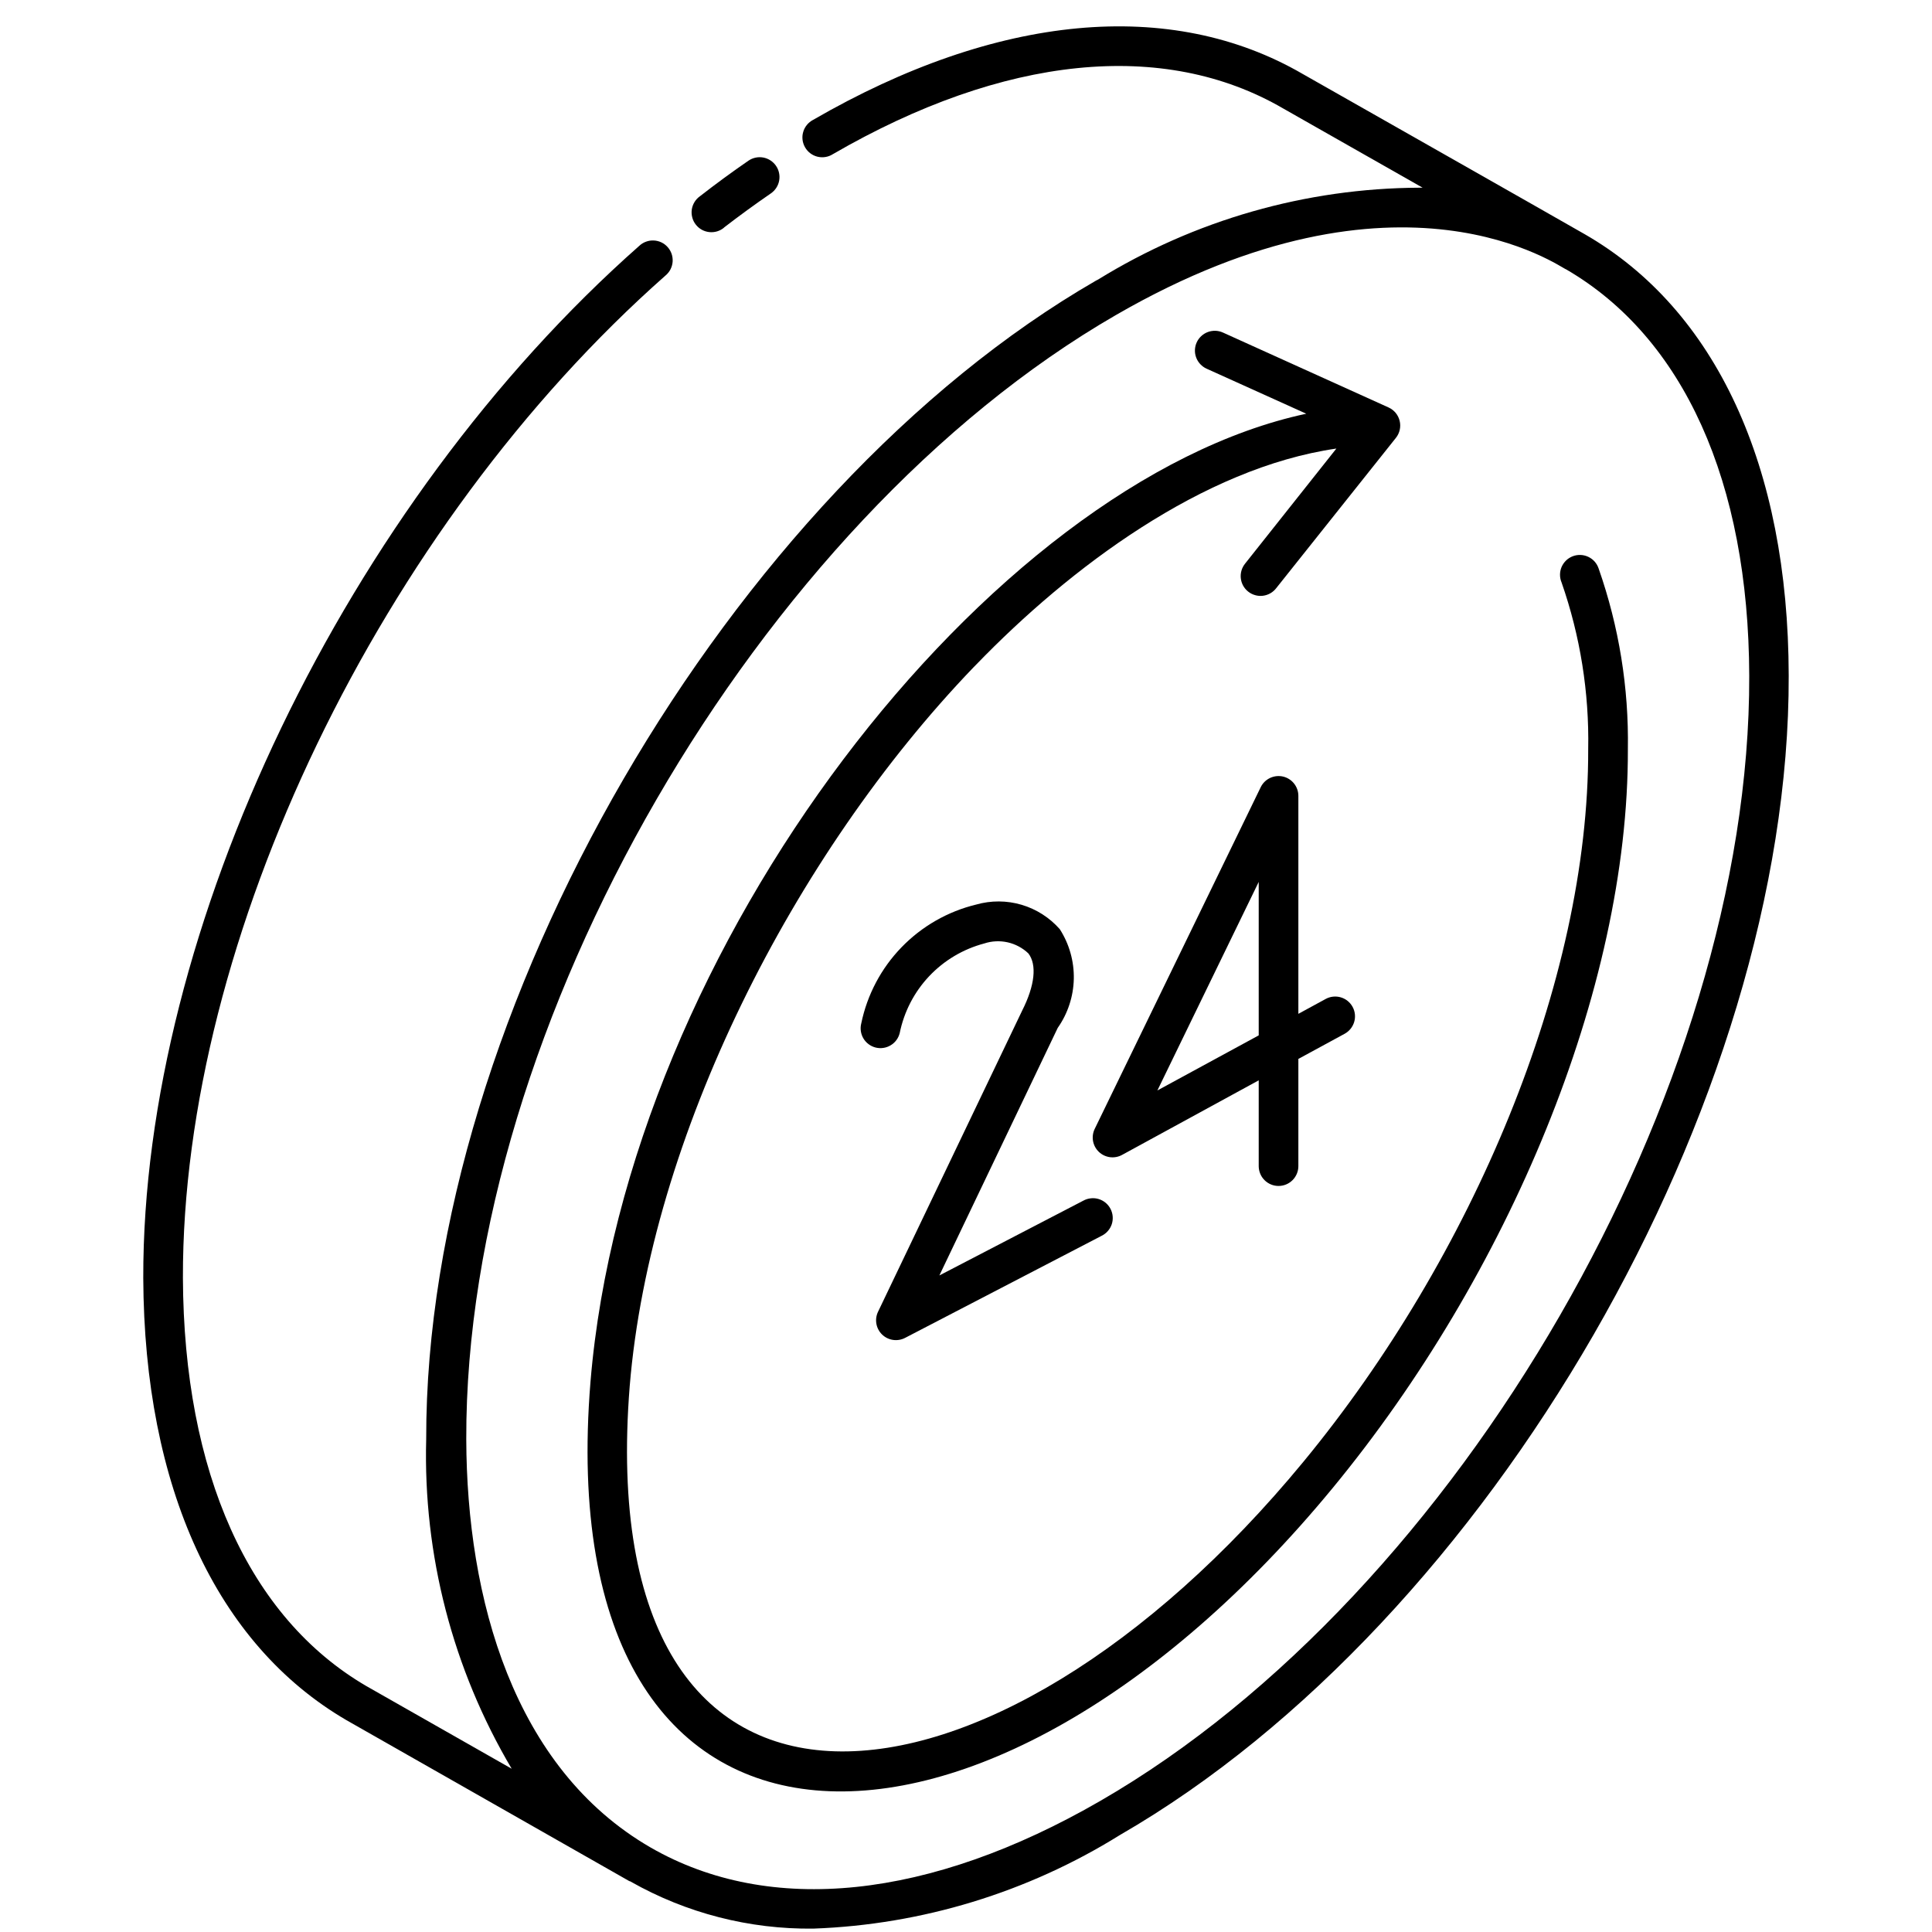
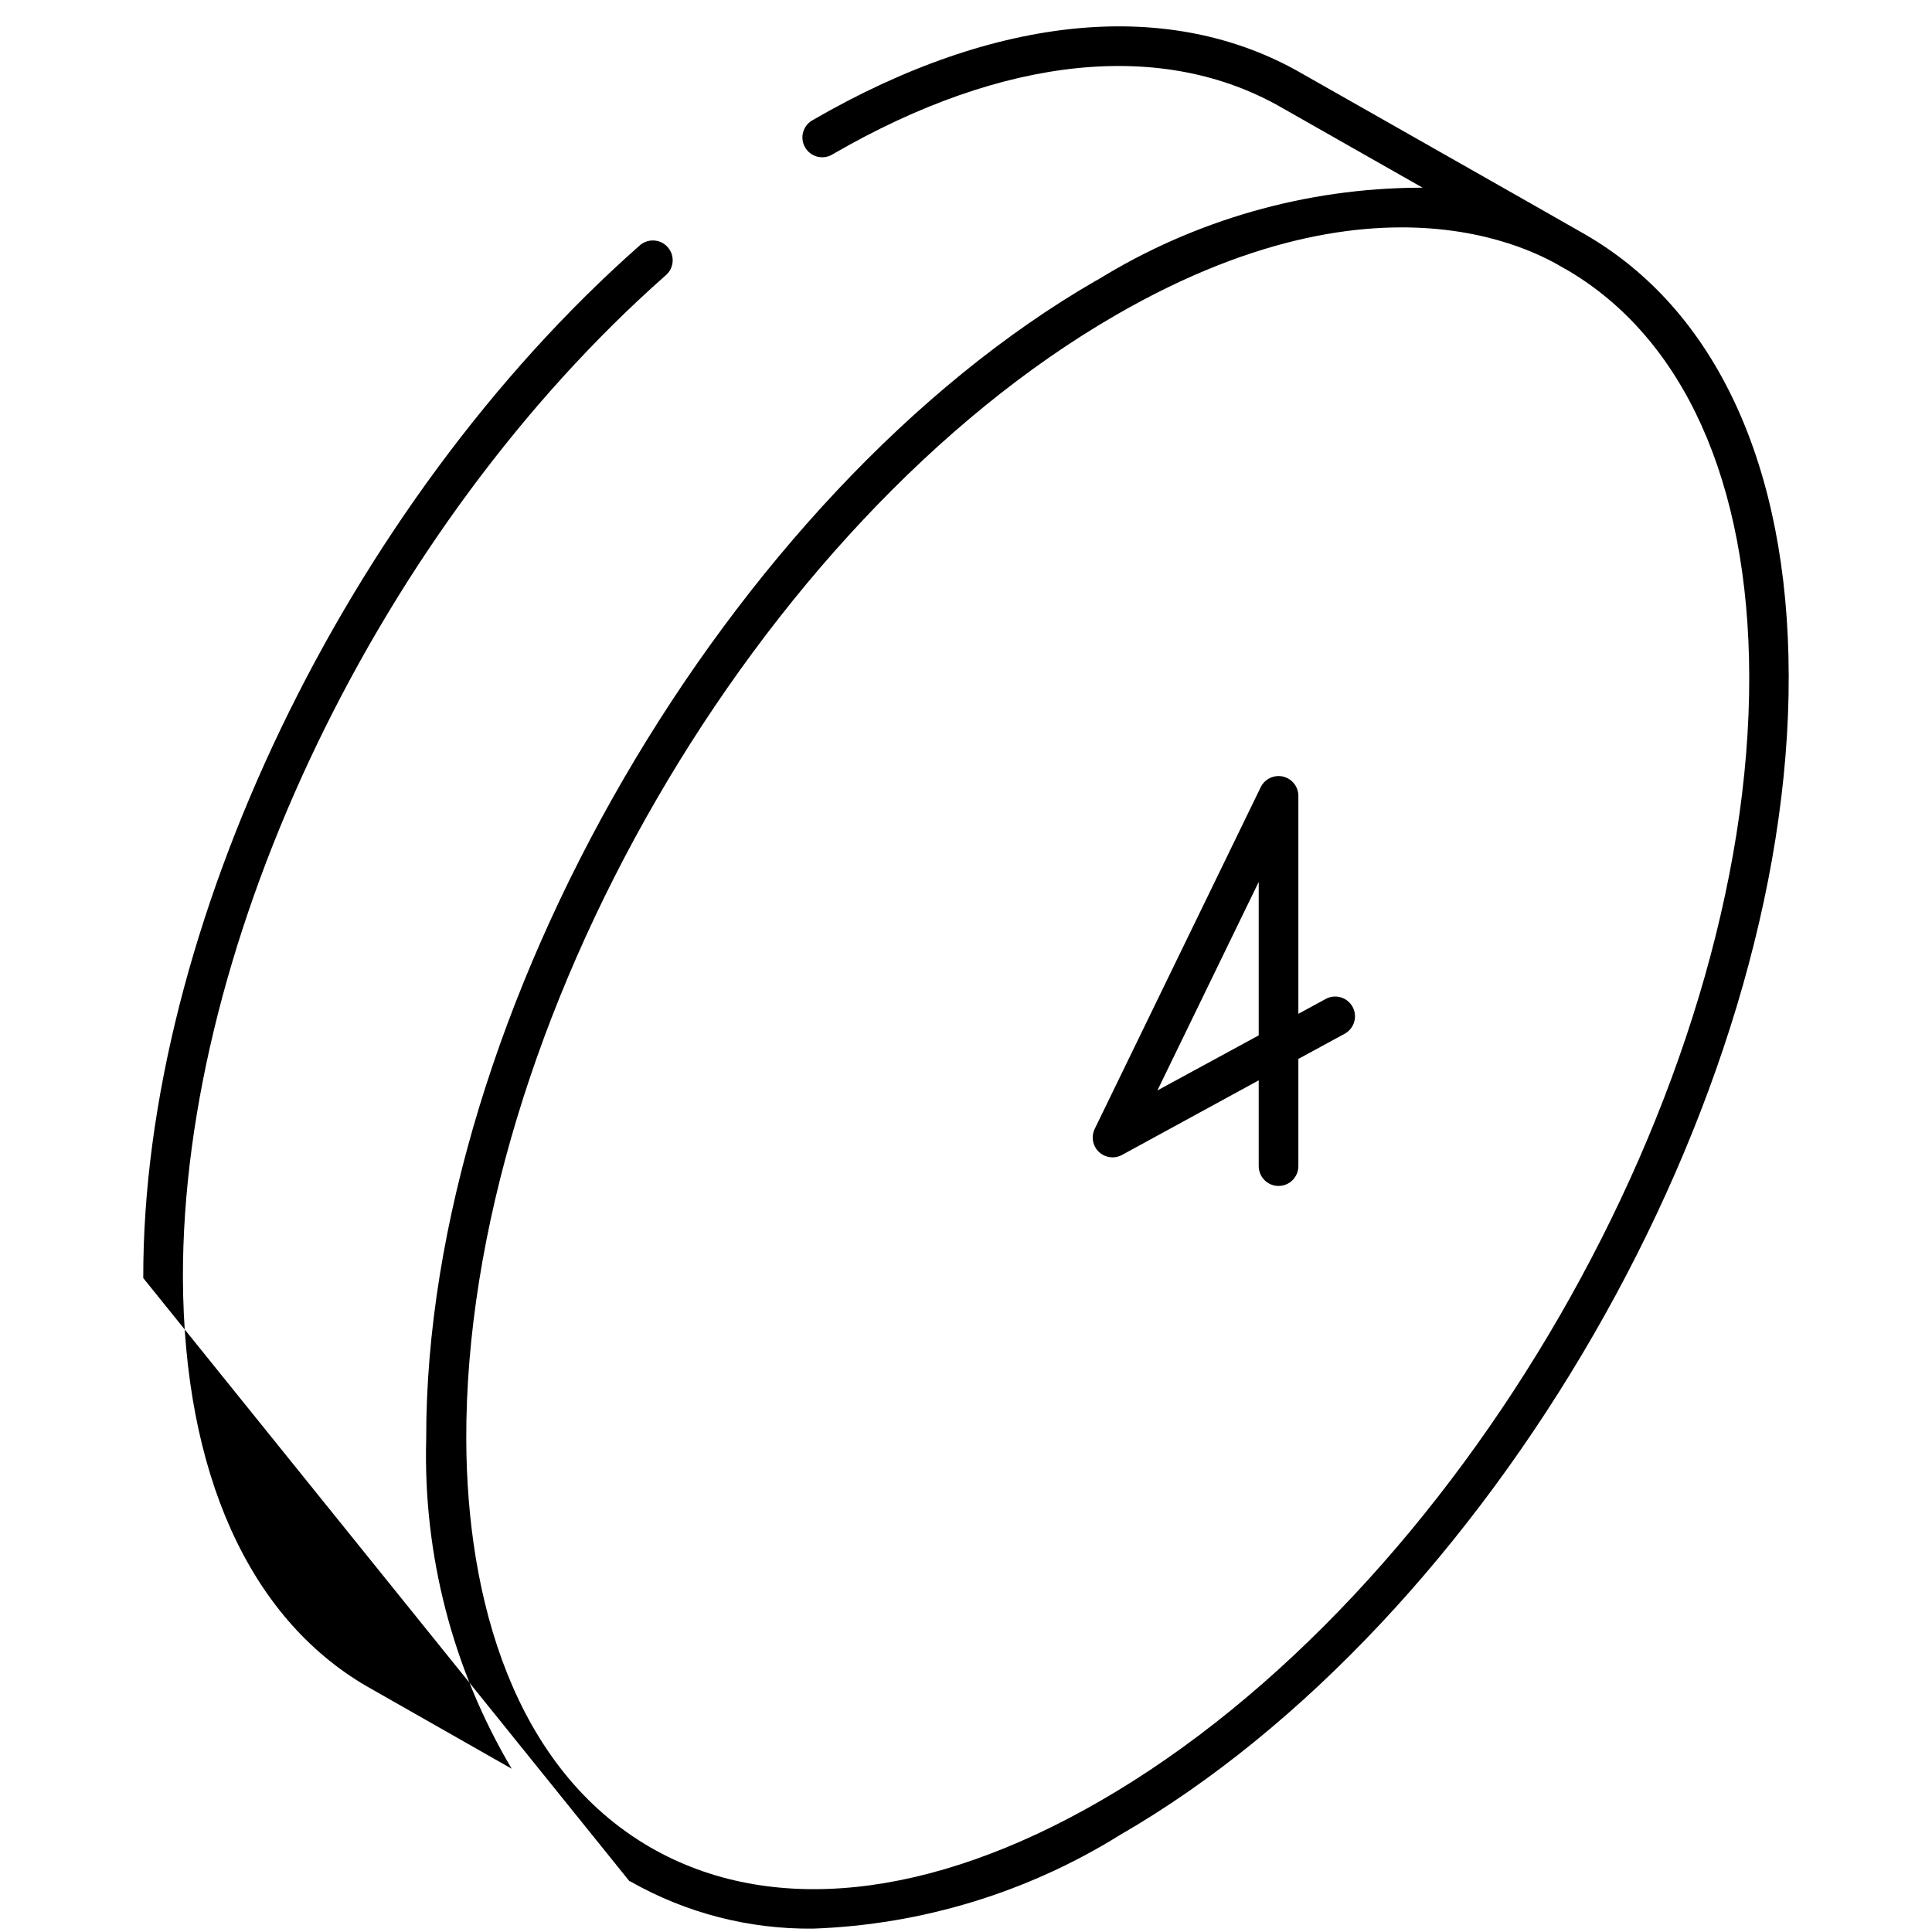
<svg xmlns="http://www.w3.org/2000/svg" width="65" height="65" viewBox="0 0 65 65" fill="none">
-   <path d="M24.358 7.655C24.878 7.255 25.404 6.872 25.936 6.506C26.081 6.406 26.182 6.252 26.214 6.078C26.246 5.904 26.208 5.724 26.108 5.579C26.008 5.433 25.854 5.333 25.68 5.3C25.506 5.268 25.327 5.306 25.181 5.406C24.629 5.786 24.083 6.186 23.544 6.606C23.471 6.658 23.41 6.724 23.364 6.801C23.318 6.877 23.287 6.962 23.274 7.051C23.262 7.139 23.267 7.229 23.29 7.315C23.312 7.402 23.352 7.483 23.407 7.553C23.461 7.624 23.529 7.683 23.607 7.727C23.685 7.771 23.771 7.798 23.86 7.808C23.949 7.818 24.038 7.81 24.124 7.785C24.21 7.759 24.289 7.717 24.358 7.66V7.655Z" fill="black" />
-   <path d="M53.319 7.881C52.316 7.304 43.979 2.574 43.836 2.493C39.395 -0.09 33.54 0.456 27.354 4.034C27.274 4.076 27.204 4.133 27.147 4.203C27.09 4.272 27.047 4.353 27.023 4.439C26.997 4.525 26.99 4.616 27.001 4.705C27.012 4.794 27.041 4.88 27.086 4.958C27.131 5.036 27.191 5.104 27.263 5.158C27.335 5.212 27.417 5.251 27.504 5.272C27.591 5.293 27.682 5.297 27.771 5.282C27.86 5.268 27.945 5.235 28.02 5.187C33.775 1.854 39.154 1.312 43.171 3.649L47.863 6.315C47.843 6.315 47.823 6.315 47.803 6.315C47.783 6.315 47.768 6.315 47.751 6.315C43.932 6.332 40.192 7.402 36.942 9.406C36.919 9.42 36.896 9.429 36.872 9.442C24.568 16.545 14.312 34.041 14.339 48.418C14.234 52.312 15.231 56.155 17.215 59.507L12.324 56.725C8.374 54.42 6.182 49.546 6.154 42.994C6.128 31.601 12.807 17.731 22.392 9.268C22.461 9.21 22.517 9.14 22.558 9.061C22.598 8.982 22.623 8.895 22.63 8.806C22.636 8.718 22.625 8.628 22.597 8.544C22.568 8.459 22.523 8.382 22.464 8.315C22.405 8.248 22.334 8.194 22.253 8.155C22.173 8.117 22.086 8.095 21.997 8.091C21.908 8.086 21.819 8.1 21.735 8.131C21.651 8.161 21.575 8.208 21.51 8.269C11.658 16.969 4.795 31.25 4.82 42.999C4.851 50.039 7.278 55.321 11.659 57.875L21.176 63.29C21.186 63.29 21.198 63.29 21.207 63.298L21.222 63.307C23.094 64.368 25.214 64.912 27.366 64.886C31.019 64.754 34.575 63.668 37.679 61.737C50.126 54.552 60.22 37.051 60.179 22.726C60.166 15.686 57.727 10.418 53.319 7.881ZM37.019 60.589C31.274 63.909 25.902 64.465 21.894 62.16C17.27 59.493 15.703 53.776 15.687 48.42C15.648 34.513 25.499 17.553 37.539 10.602C47.163 5.036 52.556 9.048 52.69 9.062C56.644 11.361 58.832 16.212 58.851 22.736C58.892 36.637 49.098 53.617 37.019 60.589Z" fill="black" />
-   <path d="M53.785 19.129C53.757 19.044 53.712 18.965 53.653 18.897C53.593 18.829 53.521 18.775 53.44 18.736C53.359 18.697 53.27 18.675 53.181 18.671C53.091 18.667 53.001 18.681 52.917 18.713C52.833 18.745 52.755 18.793 52.691 18.855C52.626 18.918 52.574 18.992 52.538 19.075C52.503 19.158 52.485 19.247 52.485 19.337C52.485 19.427 52.503 19.516 52.538 19.598C53.166 21.399 53.469 23.297 53.433 25.204C53.454 33.026 49.525 42.294 43.853 49.178C33.402 61.862 19.853 63.324 21.186 46.633C21.877 38.273 26.682 28.77 32.756 22.448L32.845 22.358C35.998 19.096 40.469 15.743 44.961 15.091L41.894 18.957C41.838 19.025 41.796 19.104 41.77 19.189C41.744 19.274 41.736 19.363 41.745 19.451C41.754 19.539 41.781 19.624 41.823 19.702C41.866 19.78 41.923 19.848 41.993 19.903C42.062 19.959 42.142 19.999 42.227 20.023C42.312 20.048 42.401 20.055 42.489 20.044C42.577 20.033 42.662 20.005 42.739 19.961C42.816 19.917 42.883 19.858 42.937 19.788L46.964 14.731C47.027 14.652 47.071 14.559 47.093 14.46C47.115 14.361 47.114 14.258 47.09 14.16C47.066 14.061 47.02 13.969 46.956 13.891C46.891 13.813 46.809 13.751 46.717 13.709L41.144 11.188C41.064 11.152 40.978 11.132 40.89 11.129C40.803 11.127 40.715 11.141 40.633 11.172C40.551 11.203 40.476 11.25 40.412 11.31C40.349 11.37 40.297 11.441 40.261 11.521C40.225 11.601 40.205 11.687 40.202 11.775C40.199 11.862 40.214 11.95 40.245 12.032C40.276 12.114 40.323 12.189 40.383 12.252C40.443 12.316 40.514 12.368 40.594 12.404L43.948 13.919C33.305 16.199 21.082 31.799 19.866 46.492C18.418 64.232 33.182 64.207 44.837 50.062C50.717 42.926 54.79 33.317 54.768 25.208C54.802 23.14 54.469 21.081 53.785 19.129Z" fill="black" />
-   <path d="M29.541 44.132C29.48 44.258 29.461 44.4 29.485 44.538C29.51 44.676 29.577 44.802 29.678 44.9C29.779 44.997 29.907 45.06 30.046 45.08C30.185 45.1 30.326 45.076 30.45 45.012L37.062 41.578C37.142 41.539 37.214 41.484 37.272 41.417C37.331 41.35 37.376 41.272 37.404 41.188C37.432 41.103 37.442 41.014 37.435 40.925C37.428 40.836 37.403 40.75 37.362 40.671C37.321 40.592 37.265 40.522 37.196 40.465C37.127 40.408 37.048 40.366 36.963 40.34C36.878 40.314 36.788 40.306 36.7 40.316C36.611 40.325 36.525 40.352 36.447 40.395L31.604 42.911L35.586 34.582C35.926 34.098 36.114 33.524 36.127 32.933C36.139 32.341 35.975 31.76 35.656 31.262C35.313 30.872 34.867 30.587 34.369 30.44C33.871 30.293 33.342 30.291 32.842 30.433C31.885 30.665 31.014 31.164 30.329 31.872C29.644 32.58 29.175 33.468 28.976 34.432C28.932 34.604 28.959 34.786 29.049 34.938C29.14 35.09 29.287 35.199 29.458 35.243C29.63 35.286 29.811 35.26 29.963 35.169C30.116 35.079 30.225 34.932 30.269 34.76C30.414 34.042 30.757 33.378 31.259 32.845C31.762 32.312 32.404 31.93 33.113 31.742C33.368 31.658 33.641 31.645 33.903 31.704C34.164 31.763 34.405 31.892 34.599 32.077C34.89 32.457 34.818 33.153 34.392 33.996L29.541 44.132Z" fill="black" />
+   <path d="M53.319 7.881C52.316 7.304 43.979 2.574 43.836 2.493C39.395 -0.09 33.54 0.456 27.354 4.034C27.274 4.076 27.204 4.133 27.147 4.203C27.09 4.272 27.047 4.353 27.023 4.439C26.997 4.525 26.99 4.616 27.001 4.705C27.012 4.794 27.041 4.88 27.086 4.958C27.131 5.036 27.191 5.104 27.263 5.158C27.335 5.212 27.417 5.251 27.504 5.272C27.591 5.293 27.682 5.297 27.771 5.282C27.86 5.268 27.945 5.235 28.02 5.187C33.775 1.854 39.154 1.312 43.171 3.649L47.863 6.315C47.843 6.315 47.823 6.315 47.803 6.315C47.783 6.315 47.768 6.315 47.751 6.315C43.932 6.332 40.192 7.402 36.942 9.406C36.919 9.42 36.896 9.429 36.872 9.442C24.568 16.545 14.312 34.041 14.339 48.418C14.234 52.312 15.231 56.155 17.215 59.507L12.324 56.725C8.374 54.42 6.182 49.546 6.154 42.994C6.128 31.601 12.807 17.731 22.392 9.268C22.461 9.21 22.517 9.14 22.558 9.061C22.598 8.982 22.623 8.895 22.63 8.806C22.636 8.718 22.625 8.628 22.597 8.544C22.568 8.459 22.523 8.382 22.464 8.315C22.405 8.248 22.334 8.194 22.253 8.155C22.173 8.117 22.086 8.095 21.997 8.091C21.908 8.086 21.819 8.1 21.735 8.131C21.651 8.161 21.575 8.208 21.51 8.269C11.658 16.969 4.795 31.25 4.82 42.999L21.176 63.29C21.186 63.29 21.198 63.29 21.207 63.298L21.222 63.307C23.094 64.368 25.214 64.912 27.366 64.886C31.019 64.754 34.575 63.668 37.679 61.737C50.126 54.552 60.22 37.051 60.179 22.726C60.166 15.686 57.727 10.418 53.319 7.881ZM37.019 60.589C31.274 63.909 25.902 64.465 21.894 62.16C17.27 59.493 15.703 53.776 15.687 48.42C15.648 34.513 25.499 17.553 37.539 10.602C47.163 5.036 52.556 9.048 52.69 9.062C56.644 11.361 58.832 16.212 58.851 22.736C58.892 36.637 49.098 53.617 37.019 60.589Z" fill="black" />
  <path d="M43.015 39.9C43.192 39.9 43.361 39.83 43.486 39.705C43.611 39.58 43.682 39.41 43.682 39.233V35.626L45.239 34.78C45.316 34.738 45.384 34.681 45.439 34.613C45.494 34.545 45.535 34.467 45.56 34.383C45.585 34.299 45.593 34.211 45.584 34.124C45.575 34.037 45.549 33.953 45.507 33.876C45.465 33.799 45.409 33.731 45.341 33.676C45.273 33.621 45.195 33.58 45.111 33.555C45.027 33.53 44.939 33.522 44.852 33.531C44.764 33.54 44.68 33.566 44.603 33.608L43.682 34.109V26.777C43.682 26.626 43.631 26.48 43.537 26.361C43.443 26.243 43.312 26.16 43.165 26.126C43.018 26.093 42.863 26.11 42.727 26.175C42.591 26.24 42.481 26.349 42.415 26.485L36.831 37.979C36.769 38.106 36.749 38.25 36.774 38.389C36.799 38.528 36.868 38.656 36.97 38.753C37.072 38.851 37.203 38.913 37.343 38.932C37.483 38.95 37.626 38.924 37.75 38.856L42.348 36.347V39.23C42.348 39.317 42.365 39.404 42.398 39.486C42.431 39.567 42.48 39.641 42.542 39.703C42.604 39.766 42.678 39.815 42.759 39.849C42.84 39.883 42.927 39.9 43.015 39.9ZM38.939 36.687L42.348 29.671V34.834L38.939 36.687Z" fill="black" />
</svg>